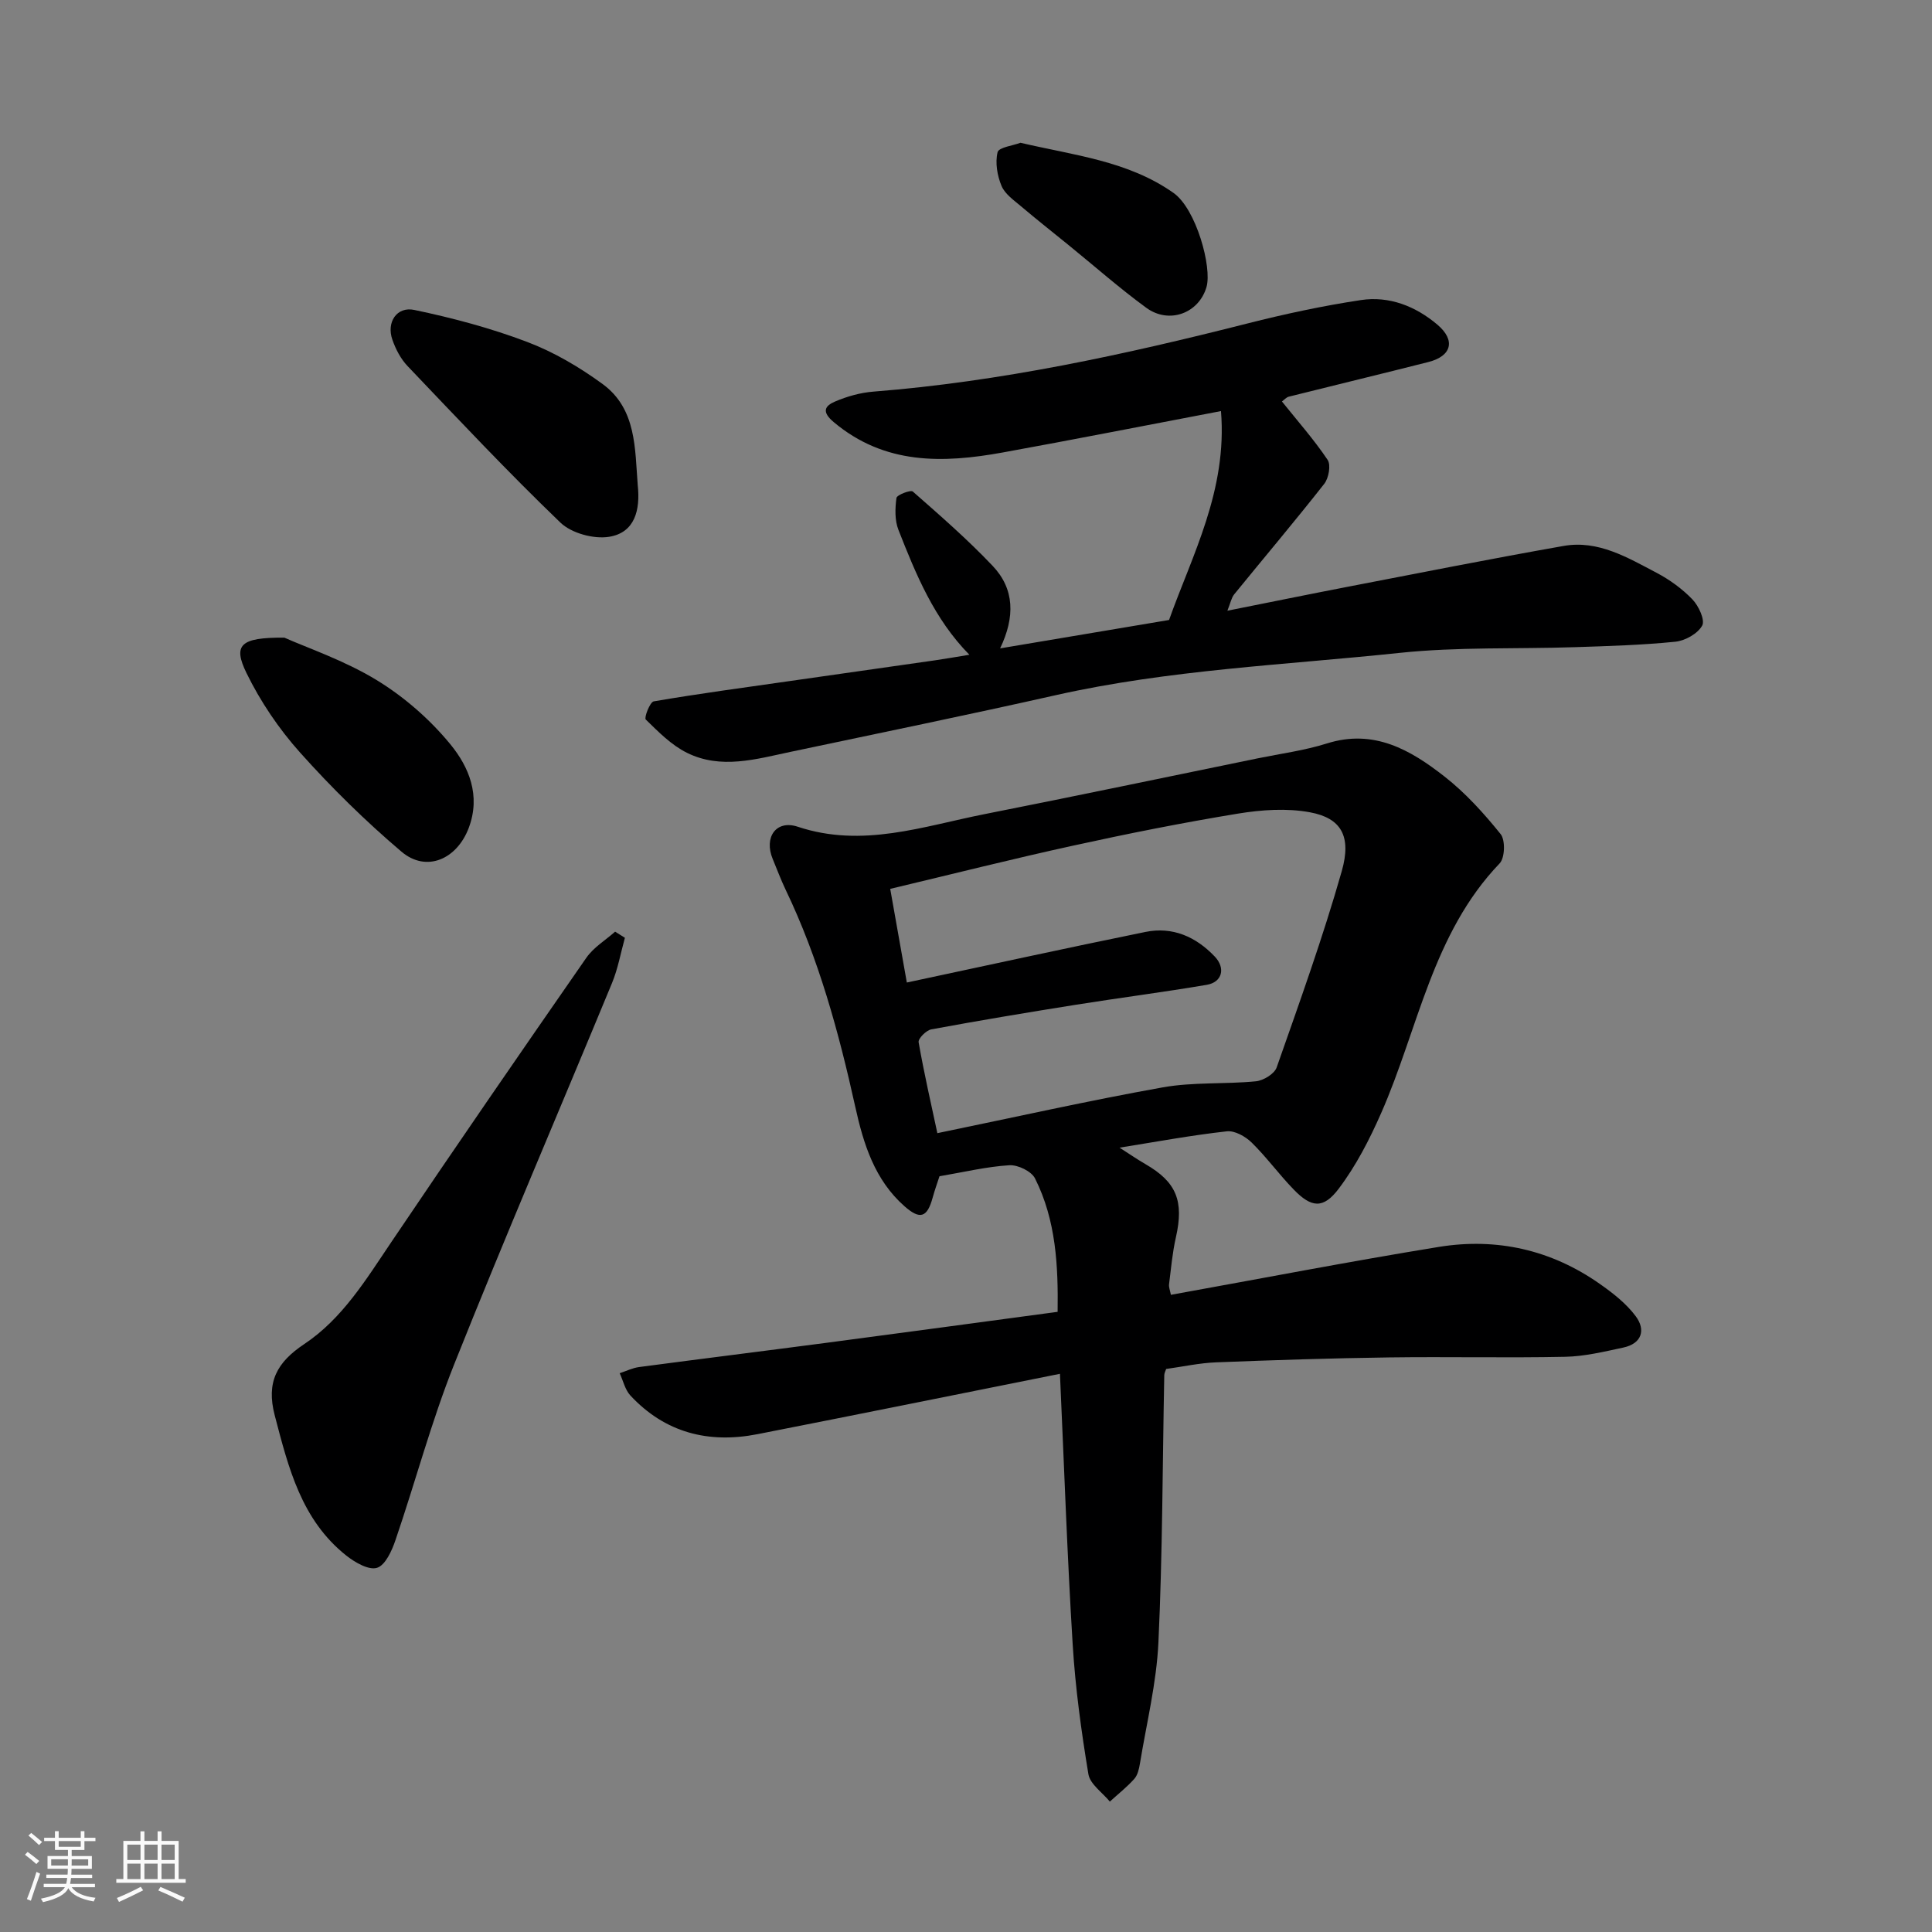
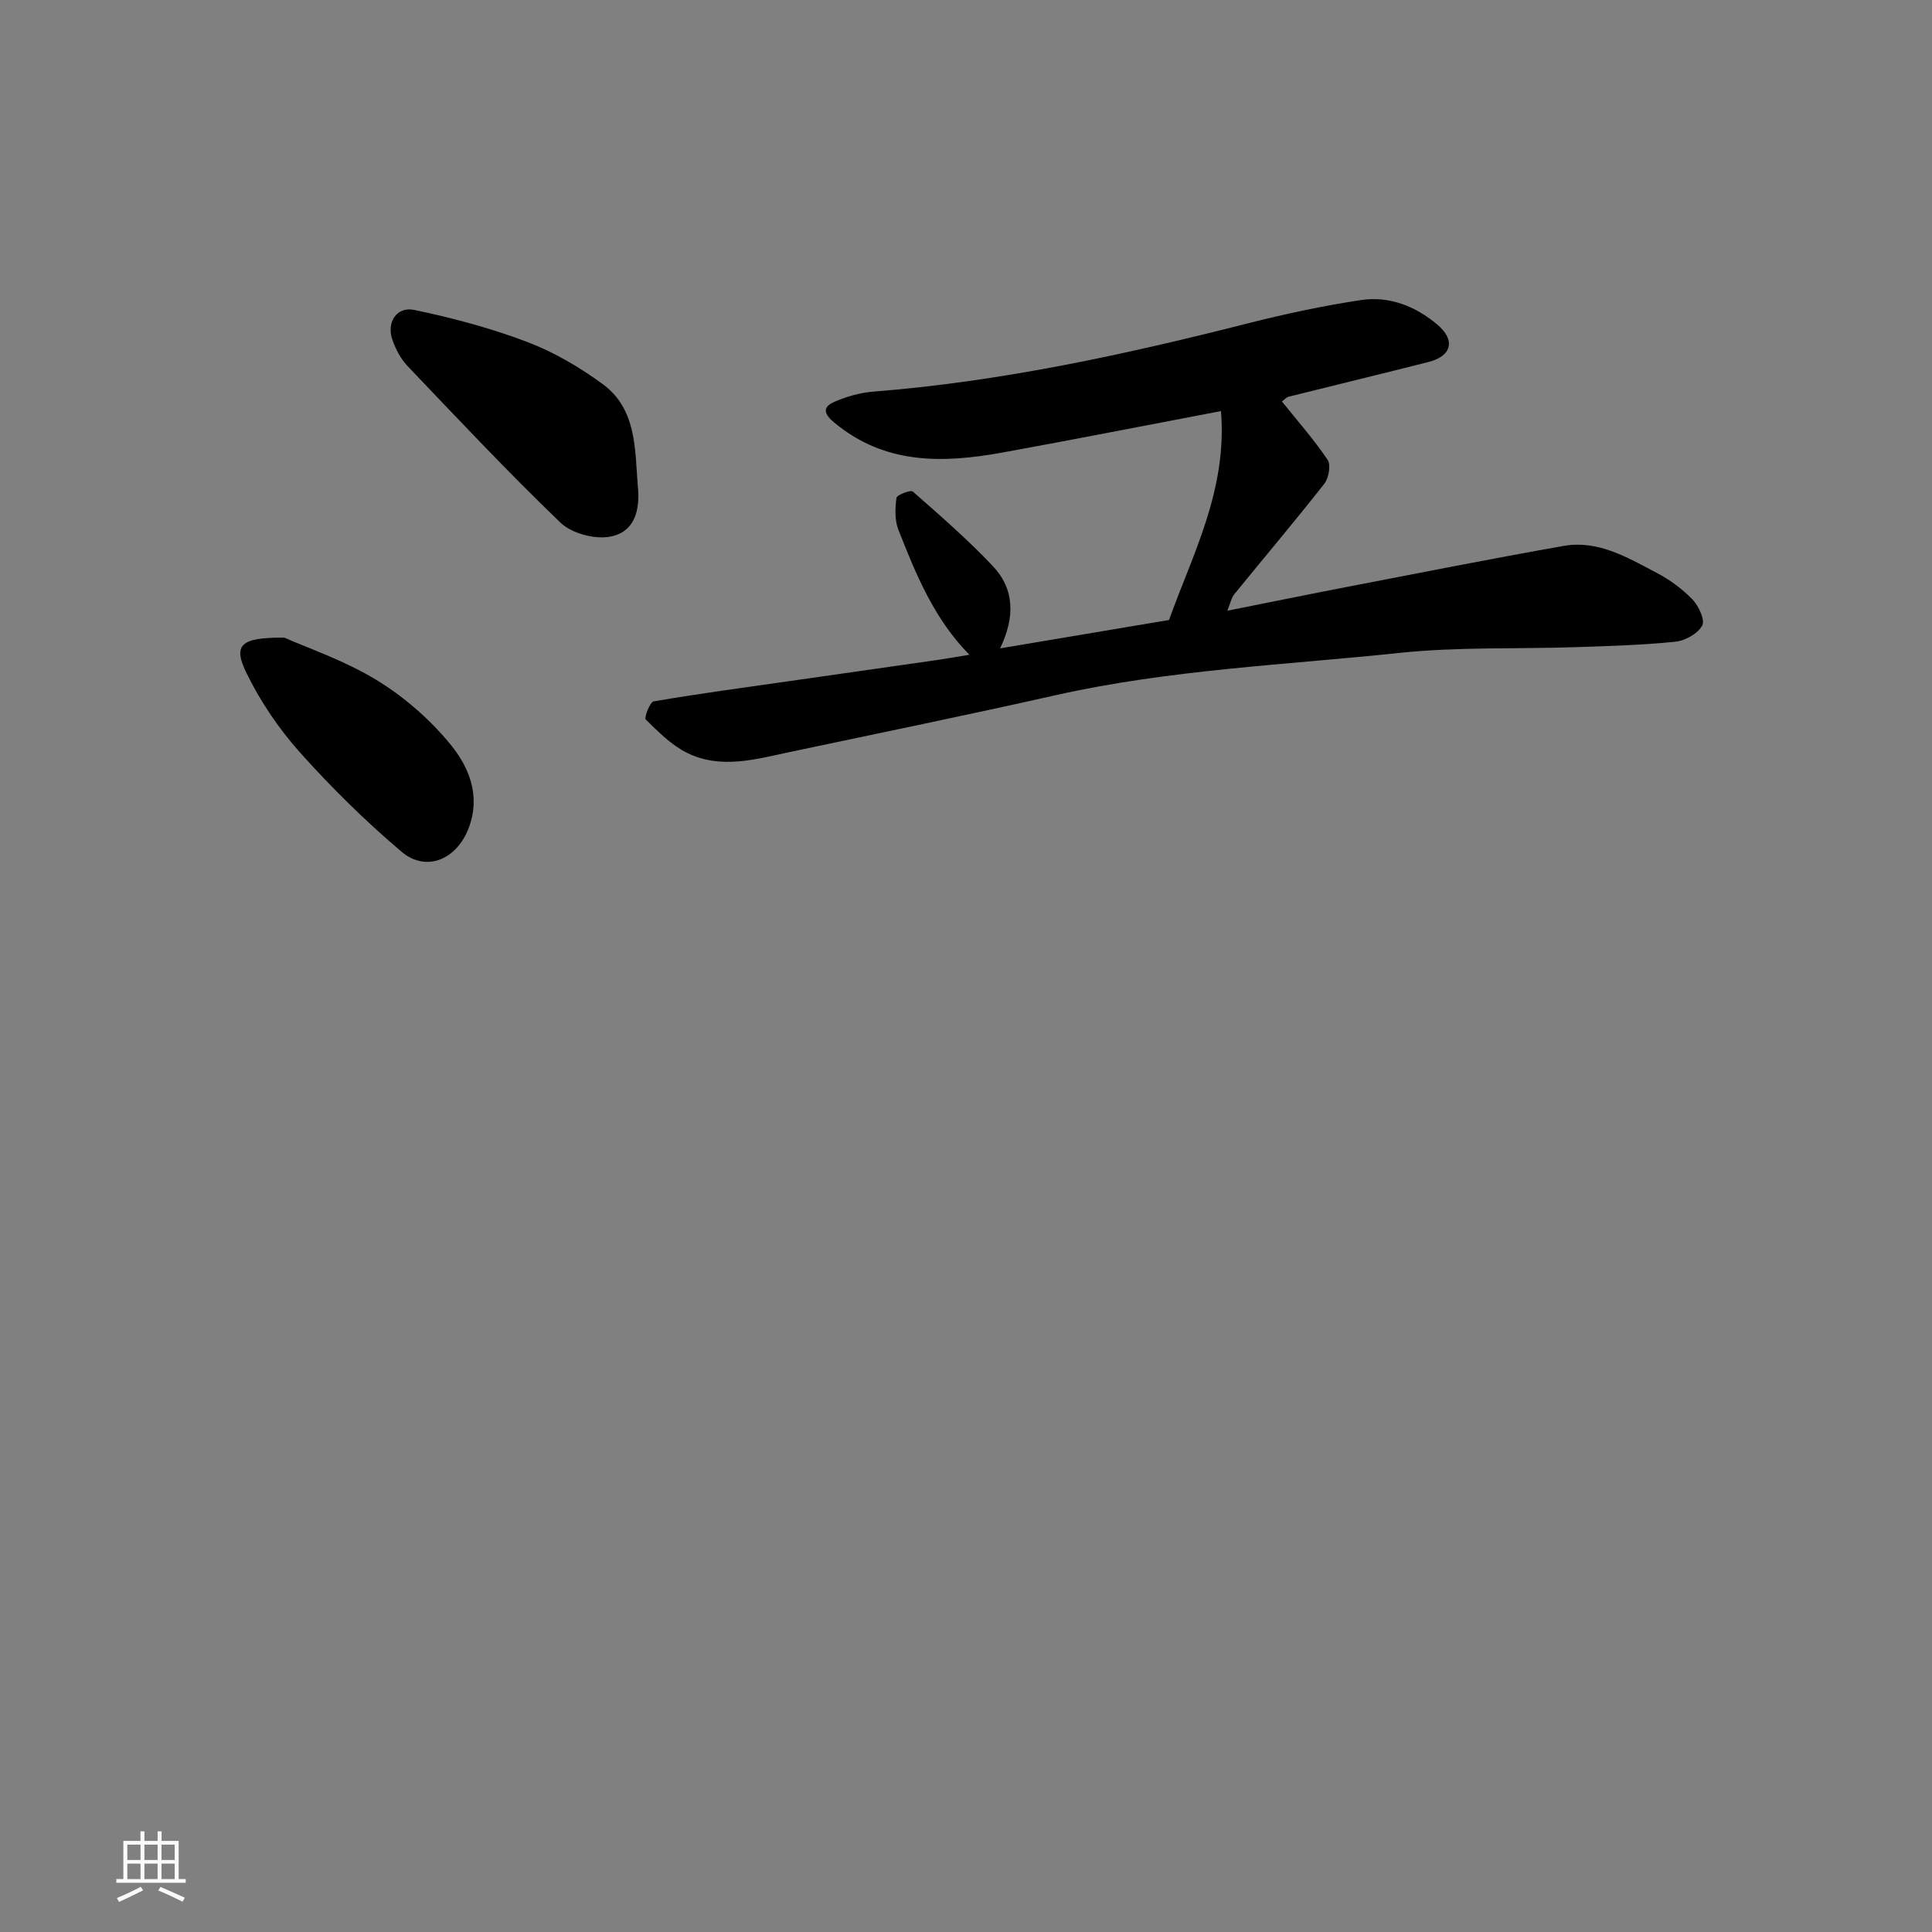
<svg xmlns="http://www.w3.org/2000/svg" enable-background="new 0 0 400 400" viewBox="0 0 400 400">
  <rect x="0" y="0" width="400" height="400" fill="#808080" stroke="none" />
-   <path d="m5.17 384 .55-.58c.85.61 1.65 1.24 2.4 1.87l-.59.64c-.83-.73-1.62-1.38-2.36-1.93m1.22 9.53-.82-.34c.71-1.76 1.37-3.64 1.98-5.63.24.13.5.25.76.36-.6 1.67-1.24 3.54-1.92 5.61m-.5-13.5.57-.54c.56.44 1.31 1.06 2.26 1.87l-.64.64c-.68-.66-1.41-1.32-2.19-1.97m3.25.46h2.24v-1.36h.77v1.36h4.57v-1.36h.76v1.36h2.28v.69h-2.28v1.84h-2.64v1.26h4.18v2.64h-4.21c0 .45-.02.86-.05 1.21h4.32v.69h-4.38c-.04.34-.1.75-.19 1.22h5.15v.69h-4.82c.87 1.19 2.51 1.92 4.93 2.19-.17.31-.3.57-.37.76-2.77-.49-4.52-1.41-5.26-2.76-.56 1.26-2.3 2.23-5.24 2.9-.12-.24-.26-.48-.43-.72 2.73-.55 4.38-1.34 4.96-2.38h-4.38v-.69h4.65c.1-.38.17-.79.21-1.22h-4.32v-.69h4.4c.03-.34.05-.75.05-1.21h-4.2v-2.64h4.23v-1.26h-2.69v-1.84h-2.24zm1.46 4.46v1.29h3.45c.01-.4.02-.57.01-.53v-.32-.45h-3.46zm1.55-2.59h4.57v-1.19h-4.57zm6.11 2.59h-3.42v.77c-.01.19-.01.37-.02.53h3.44z" fill="#fafafa" />
  <path d="m32.63 379.16h.82v1.98h3.54v7.89h1.46v.78h-14.37v-.78h1.46v-7.89h3.54v-1.98h.82v1.98h2.73zm-3.49 11.48.5.73c-1.61.82-3.28 1.63-5 2.41-.13-.27-.28-.55-.44-.82 1.75-.72 3.4-1.49 4.94-2.32m-2.78-5.55h2.73v-3.18h-2.73zm0 3.95h2.73v-3.2h-2.73zm3.54-3.95h2.73v-3.18h-2.73zm0 3.95h2.73v-3.2h-2.73zm7.89 4.68c-1.84-.92-3.51-1.7-5.02-2.32l.45-.73c1.89.8 3.57 1.55 5.04 2.23zm-1.62-11.81h-2.73v3.18h2.73zm-2.73 7.13h2.73v-3.2h-2.73z" fill="#fafafa" />
  <g fill="#000001">
-     <path d="m231.79 237.61c1.86 1.19 3.57 2.37 5.36 3.41 6.44 3.71 8.01 7.66 6.3 15.18-.72 3.18-1 6.45-1.41 9.69-.08.6.2 1.25.38 2.19 18.62-3.36 37-6.91 55.47-9.92 11.99-1.95 23.29.6 33.32 7.65 2.73 1.91 5.49 4.07 7.45 6.7 2.11 2.83 1.27 5.67-2.58 6.49-3.97.85-8.01 1.83-12.03 1.91-12.16.25-24.33-.04-36.49.13-11.94.16-23.87.55-35.8 1.02-3.41.13-6.79.88-10.32 1.37-.12.38-.38.83-.39 1.29-.37 18.43-.35 36.88-1.21 55.29-.39 8.42-2.46 16.76-3.83 25.12-.18 1.1-.47 2.39-1.17 3.17-1.53 1.71-3.36 3.15-5.06 4.7-1.54-1.88-4.09-3.6-4.44-5.68-1.47-8.88-2.7-17.84-3.25-26.82-1.13-18.33-1.76-36.68-2.64-56.07-20.87 4.18-41.73 8.4-62.62 12.5-10.13 1.99-19.13-.29-26.31-8-1.11-1.19-1.5-3.07-2.22-4.62 1.34-.44 2.66-1.1 4.04-1.28 12.98-1.72 25.97-3.33 38.95-5.04 15.73-2.07 31.45-4.21 47.68-6.39.13-9.48-.31-18.92-4.68-27.62-.74-1.48-3.55-2.84-5.31-2.73-4.7.29-9.35 1.41-14.47 2.28-.37 1.15-.96 2.78-1.42 4.45-1.12 4.09-2.59 4.6-5.78 1.8-6.23-5.47-8.55-12.97-10.24-20.65-3.42-15.45-7.56-30.65-14.44-44.98-.98-2.05-1.77-4.2-2.65-6.31-1.85-4.45.67-8.18 5.2-6.67 13.38 4.45 25.94-.1 38.7-2.62 18.86-3.73 37.67-7.68 56.5-11.54 4.78-.98 9.68-1.62 14.32-3.08 9.75-3.08 17.33 1.33 24.38 6.85 4.34 3.4 8.14 7.6 11.61 11.91 1 1.24.89 4.93-.21 6.07-13.95 14.56-16.84 34.25-24.53 51.7-2.4 5.46-5.2 10.9-8.77 15.63-3.21 4.27-5.69 3.96-9.34.18-3.03-3.12-5.61-6.69-8.71-9.73-1.29-1.26-3.5-2.5-5.14-2.31-7.32.81-14.56 2.16-22.2 3.38zm-37.72-3c16.06-3.31 31.29-6.73 46.65-9.48 6.3-1.13 12.88-.63 19.3-1.26 1.56-.15 3.83-1.54 4.3-2.87 4.73-13.47 9.58-26.93 13.48-40.65 2.07-7.28-.17-10.98-6.57-12.17-4.8-.89-10.04-.53-14.92.27-11.4 1.87-22.75 4.13-34.04 6.61-12.67 2.77-25.26 5.95-37.96 8.97 1.29 7.25 2.48 13.95 3.44 19.39 16.7-3.56 33.02-7.14 49.39-10.47 5.63-1.15 10.46.99 14.36 5.09 2.29 2.41 1.55 5.32-1.67 5.86-9.01 1.53-18.09 2.69-27.12 4.13-9.98 1.59-19.95 3.25-29.89 5.09-1.06.19-2.76 1.91-2.63 2.66 1.11 6.35 2.56 12.66 3.88 18.83z" />
    <path d="m207.06 134.24c11.94-2.01 23.03-3.87 34.98-5.88 4.77-13.41 12.1-26.84 10.75-43.25-15.57 2.96-30.36 5.88-45.18 8.57-12.39 2.25-24.45 2.57-35-6.29-2.55-2.14-1.84-3.35.26-4.25 2.5-1.07 5.27-1.85 7.97-2.06 26.31-2.07 51.96-7.64 77.47-14.12 7.72-1.96 15.55-3.64 23.43-4.83 5.89-.9 11.36 1.28 15.86 5.09 3.83 3.25 2.94 6.51-1.86 7.73-9.61 2.44-19.26 4.76-28.88 7.17-.57.14-1.03.71-1.45 1 3.26 4.07 6.64 7.89 9.46 12.09.71 1.06.23 3.77-.69 4.95-6.08 7.74-12.44 15.26-18.66 22.9-.58.72-.76 1.78-1.4 3.38 8.69-1.73 16.8-3.39 24.94-4.96 14.88-2.87 29.75-5.82 44.67-8.45 7.15-1.26 13.22 2.4 19.21 5.54 2.72 1.43 5.33 3.32 7.45 5.52 1.3 1.34 2.66 4.29 2.03 5.43-.92 1.67-3.52 3.13-5.55 3.34-6.9.7-13.85.9-20.79 1.13-12.1.4-24.28-.08-36.28 1.18-23.77 2.51-47.73 3.48-71.18 8.75-18.27 4.11-36.61 7.87-54.93 11.74-7.15 1.51-14.44 3.69-21.48.19-3.21-1.59-5.9-4.33-8.51-6.88-.38-.37.86-3.63 1.65-3.76 9.34-1.6 18.75-2.86 28.13-4.2 10.04-1.44 20.08-2.86 30.12-4.3 2.23-.32 4.44-.72 7.1-1.15-7.29-7.4-11.06-16.62-14.69-25.86-.78-1.98-.7-4.44-.41-6.6.08-.63 2.94-1.73 3.39-1.33 5.65 4.96 11.34 9.92 16.51 15.37 4.55 4.77 4.69 10.59 1.56 17.1z" />
-     <path d="m129.38 194.16c-.87 3.13-1.44 6.39-2.67 9.37-10.87 26.32-22.13 52.47-32.67 78.92-4.74 11.87-8.02 24.32-12.17 36.44-.74 2.18-2.09 5.17-3.81 5.71s-4.58-1.12-6.37-2.54c-9.31-7.39-11.97-18.18-14.81-29.02-1.8-6.89.43-10.98 6.12-14.77 7.89-5.26 12.78-13.35 18.01-21.1 13.3-19.73 26.81-39.33 40.39-58.88 1.49-2.14 3.94-3.62 5.95-5.4.68.43 1.36.85 2.03 1.27z" />
    <path d="m132.04 100.49c.54 5.04-.56 9.79-5.94 10.65-3.18.51-7.77-.74-10.06-2.93-10.89-10.47-21.24-21.49-31.66-32.42-1.42-1.49-2.47-3.51-3.15-5.48-1.25-3.57.9-6.91 4.55-6.14 7.9 1.65 15.79 3.75 23.33 6.61 5.55 2.1 10.87 5.23 15.68 8.75 7.01 5.15 6.65 13.35 7.25 20.96z" />
    <path d="m58.88 132.02c4.73 2.11 12.35 4.68 19.06 8.76 5.73 3.49 11.08 8.16 15.33 13.35 3.82 4.67 6.29 10.57 3.79 17.25-2.44 6.51-8.77 9.34-13.95 4.94-7.45-6.32-14.48-13.24-21-20.53-4.38-4.9-8.2-10.55-11.08-16.45-2.83-5.81-1.31-7.39 7.85-7.32z" />
-     <path d="m211.28 29.56c11.19 2.62 22.27 3.75 31.68 10.38 4.72 3.33 8.01 15.44 6.83 19.49-1.58 5.43-7.74 7.75-12.47 4.29-5.53-4.04-10.69-8.6-16.01-12.92-3.29-2.68-6.63-5.3-9.87-8.05-1.51-1.28-3.37-2.56-4.08-4.25-.89-2.13-1.35-4.82-.82-6.99.25-1.01 3.23-1.37 4.74-1.95z" />
  </g>
</svg>